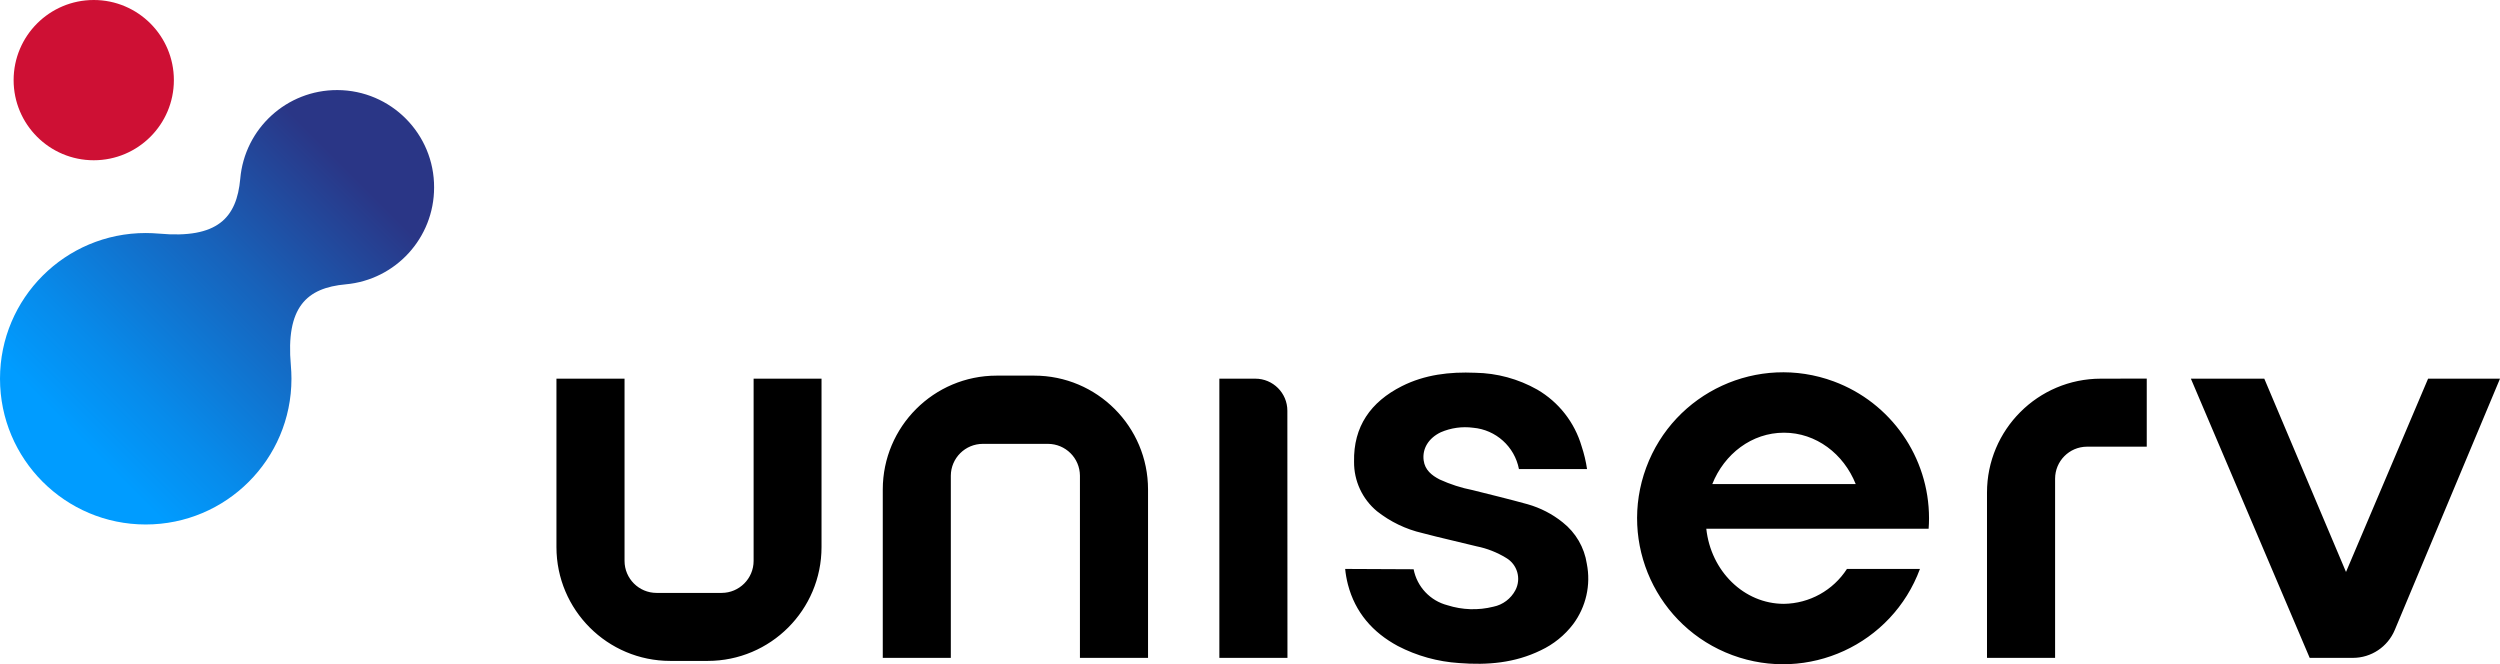
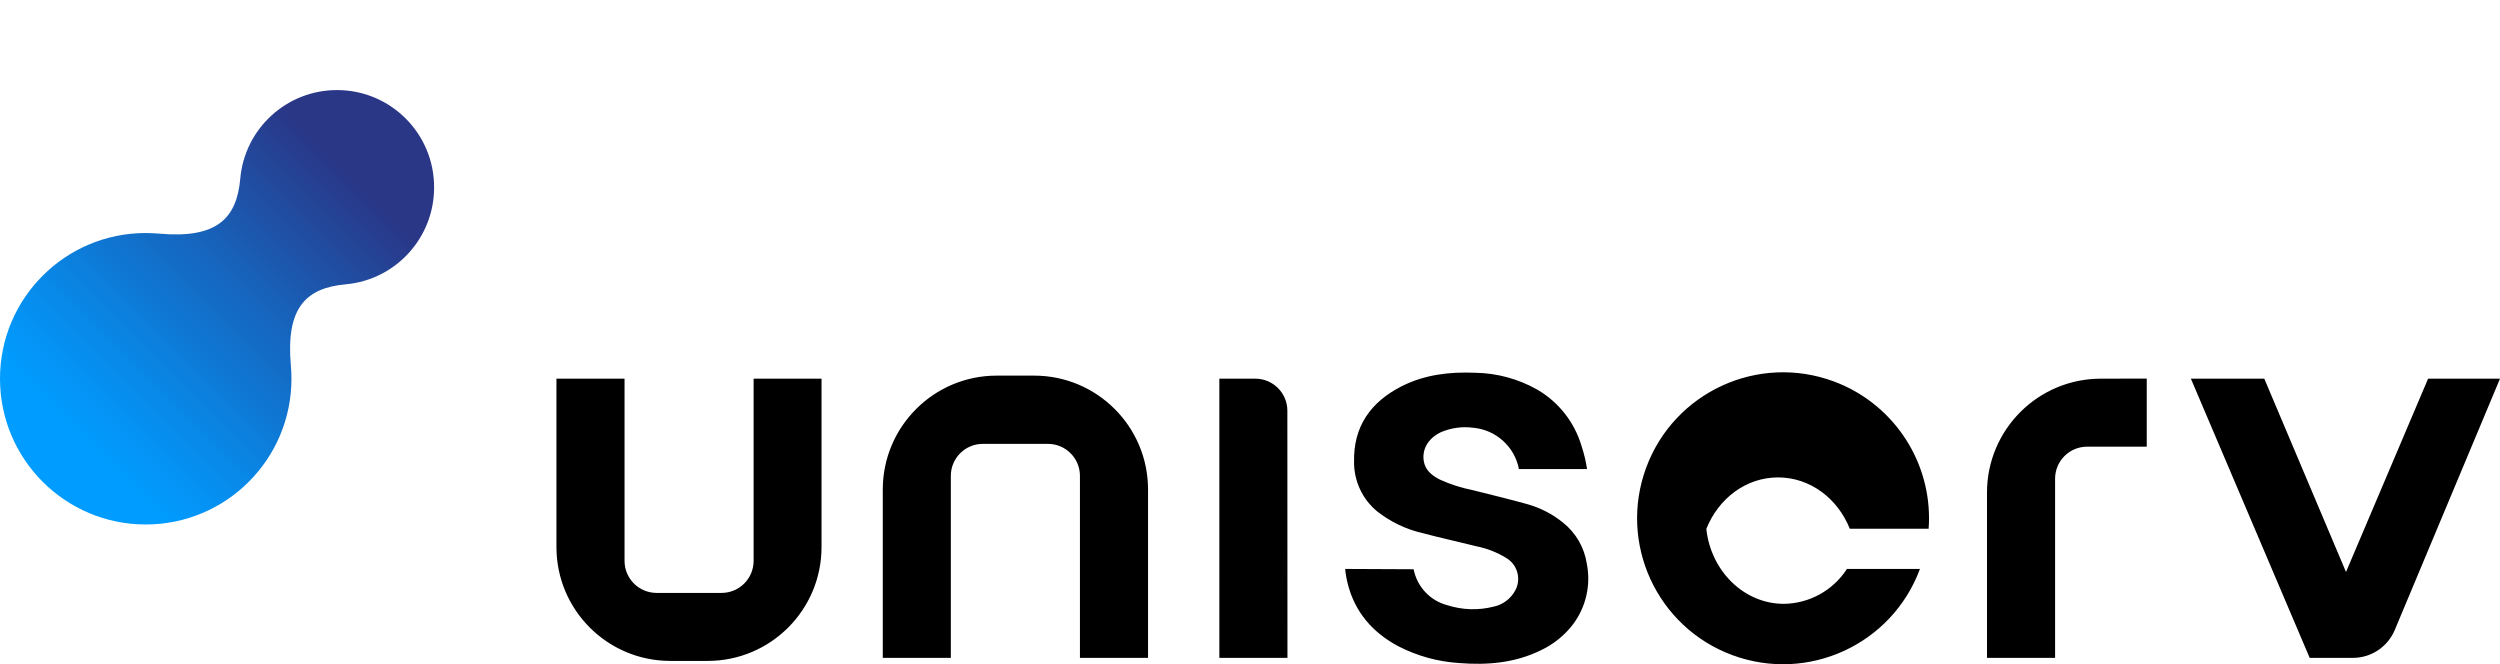
<svg xmlns="http://www.w3.org/2000/svg" id="Ebene_2" data-name="Ebene 2" viewBox="0 0 550.68 146.32">
  <defs>
    <style>
      .cls-1 {
        fill: #ce1034;
      }

      .cls-2 {
        fill: url(#Unbenannter_Verlauf);
      }
    </style>
    <linearGradient id="Unbenannter_Verlauf" data-name="Unbenannter Verlauf" x1="9.4" y1="59.61" x2="89.39" y2="139.6" gradientTransform="translate(0 165.73) scale(1 -1)" gradientUnits="userSpaceOnUse">
      <stop offset=".11" stop-color="#009cff" />
      <stop offset=".26" stop-color="#078beb" />
      <stop offset=".57" stop-color="#1861b9" />
      <stop offset=".85" stop-color="#2a3686" />
    </linearGradient>
  </defs>
  <g id="Logodaten">
-     <path d="M296.3,125.32l15.08.07c.75,3.86,3.65,6.95,7.46,7.93,3.27,1.04,6.78,1.16,10.11.32,2.08-.42,3.86-1.76,4.85-3.64,1.33-2.54.43-5.68-2.06-7.12-2-1.22-4.19-2.08-6.48-2.54-4-1-8-1.87-11.95-2.92-3.65-.84-7.06-2.49-10-4.81-3.24-2.69-5.09-6.69-5.05-10.9-.16-7.76,3.66-13.18,10.53-16.65,5.06-2.55,10.54-3.19,16.16-2.95,4.79.07,9.48,1.35,13.65,3.7,4.75,2.76,8.25,7.24,9.79,12.51.54,1.63.94,3.3,1.19,5h-15c-.96-4.95-5.08-8.66-10.1-9.1-2.42-.32-4.89.03-7.13,1-2.68,1.29-4.1,3.6-3.76,6.19.28,2.11,1.76,3.3,3.53,4.21,2.32,1.06,4.76,1.85,7.26,2.34,4,1,8.1,2,12.11,3.11,2.82.8,5.46,2.16,7.74,4,2.86,2.26,4.76,5.52,5.3,9.12.92,4.65-.17,9.47-3,13.28-1.88,2.48-4.34,4.46-7.15,5.78-5.69,2.78-11.74,3.3-18,2.8-4.7-.3-9.29-1.58-13.47-3.75-5.57-3-9.4-7.42-11-13.54-.29-1.13-.5-2.28-.61-3.44ZM534.84,83.41l-18.08,42.58-18-42.58h-16.17l26.17,61.5h9.52c4.03,0,7.66-2.42,9.22-6.14l23.18-55.36h-15.84ZM283.57,90.47c0-3.9-3.16-7.06-7.06-7.06h-7.92v61.5h15l-.02-54.44ZM166,83.41v40.14c0,3.89-3.16,7.05-7.05,7.05h-14.33c-3.89,0-7.05-3.16-7.05-7.05h0v-40.14h-15v37.09c0,13.85,11.23,25.08,25.08,25.08h8.23c13.85,0,25.08-11.23,25.08-25.08v-37.09h-14.96ZM209.44,144.91v-40.14c.03-3.88,3.18-7,7.06-7h14.32c3.88,0,7.03,3.12,7.06,7v40.14h15v-37.09c0-13.85-11.23-25.08-25.08-25.08-.01,0-.03,0-.04,0h-8.22c-13.85,0-25.08,11.23-25.09,25.08v37.09h14.99ZM462.76,83.41c-13.85,0-25.08,11.24-25.08,25.09v36.41h15v-39.46c0-3.88,3.12-7.03,7-7.06h13.19v-15l-10.11.02ZM375.85,116.47c1,9.32,8.29,16.54,17.1,16.54,5.62-.08,10.83-2.96,13.88-7.69h16.08c-6.16,16.65-24.66,25.15-41.31,18.99s-25.15-24.66-18.99-41.31c6.16-16.65,24.66-25.15,41.31-18.99,12.61,4.67,20.99,16.7,20.99,30.15,0,.78-.03,1.55-.09,2.31h-48.97ZM377.15,106.62h31.61c-2.66-6.66-8.73-11.31-15.8-11.31s-13.15,4.65-15.81,11.36v-.05Z" />
-     <circle class="cls-1" cx="20.65" cy="17.65" r="17.65" />
+     <path d="M296.3,125.32l15.08.07c.75,3.86,3.65,6.95,7.46,7.93,3.27,1.04,6.78,1.16,10.11.32,2.08-.42,3.86-1.76,4.85-3.64,1.33-2.54.43-5.68-2.06-7.12-2-1.22-4.19-2.08-6.48-2.54-4-1-8-1.87-11.95-2.92-3.65-.84-7.06-2.49-10-4.81-3.24-2.69-5.09-6.69-5.05-10.9-.16-7.76,3.66-13.18,10.53-16.65,5.06-2.55,10.54-3.19,16.16-2.95,4.79.07,9.48,1.35,13.65,3.7,4.75,2.76,8.25,7.24,9.79,12.51.54,1.63.94,3.3,1.19,5h-15c-.96-4.95-5.08-8.66-10.1-9.1-2.42-.32-4.89.03-7.13,1-2.68,1.29-4.1,3.6-3.76,6.19.28,2.11,1.76,3.3,3.53,4.21,2.32,1.06,4.76,1.85,7.26,2.34,4,1,8.1,2,12.11,3.11,2.82.8,5.46,2.16,7.74,4,2.86,2.26,4.76,5.52,5.3,9.12.92,4.65-.17,9.47-3,13.28-1.88,2.48-4.34,4.46-7.15,5.78-5.69,2.78-11.74,3.3-18,2.8-4.7-.3-9.29-1.58-13.47-3.75-5.57-3-9.4-7.42-11-13.54-.29-1.13-.5-2.28-.61-3.44ZM534.84,83.41l-18.08,42.58-18-42.58h-16.17l26.17,61.5h9.52c4.03,0,7.66-2.42,9.22-6.14l23.18-55.36h-15.84ZM283.57,90.47c0-3.9-3.16-7.06-7.06-7.06h-7.92v61.5h15l-.02-54.44ZM166,83.41v40.14c0,3.89-3.16,7.05-7.05,7.05h-14.33c-3.89,0-7.05-3.16-7.05-7.05h0v-40.14h-15v37.09c0,13.85,11.23,25.08,25.08,25.08h8.23c13.85,0,25.08-11.23,25.08-25.08v-37.09h-14.96ZM209.44,144.91v-40.14c.03-3.88,3.18-7,7.06-7h14.32c3.88,0,7.03,3.12,7.06,7v40.14h15v-37.09c0-13.85-11.23-25.08-25.08-25.08-.01,0-.03,0-.04,0h-8.22c-13.85,0-25.08,11.23-25.09,25.08v37.09h14.99ZM462.76,83.41c-13.85,0-25.08,11.24-25.08,25.09v36.41h15v-39.46c0-3.88,3.12-7.03,7-7.06h13.19v-15l-10.11.02ZM375.85,116.47c1,9.32,8.29,16.54,17.1,16.54,5.62-.08,10.83-2.96,13.88-7.69h16.08c-6.16,16.65-24.66,25.15-41.31,18.99s-25.15-24.66-18.99-41.31c6.16-16.65,24.66-25.15,41.31-18.99,12.61,4.67,20.99,16.7,20.99,30.15,0,.78-.03,1.55-.09,2.31h-48.97Zh31.61c-2.66-6.66-8.73-11.31-15.8-11.31s-13.15,4.65-15.81,11.36v-.05Z" />
    <path class="cls-2" d="M95.62,41.31c.05-11.81-9.49-21.43-21.31-21.47-11.13-.04-20.43,8.46-21.39,19.54h0c-.78,8.61-5,13.25-17.91,12.08h0c-1-.08-1.92-.13-2.9-.13C14.38,51.32,0,65.69,0,83.42c0,17.73,14.36,32.1,32.09,32.11,17.73,0,32.1-14.36,32.11-32.09v-.02c0-1-.05-1.94-.13-2.89h0c-1.16-12.9,3.48-17.12,12.08-17.9h0c11.03-1,19.47-10.25,19.47-21.32Z" />
  </g>
</svg>